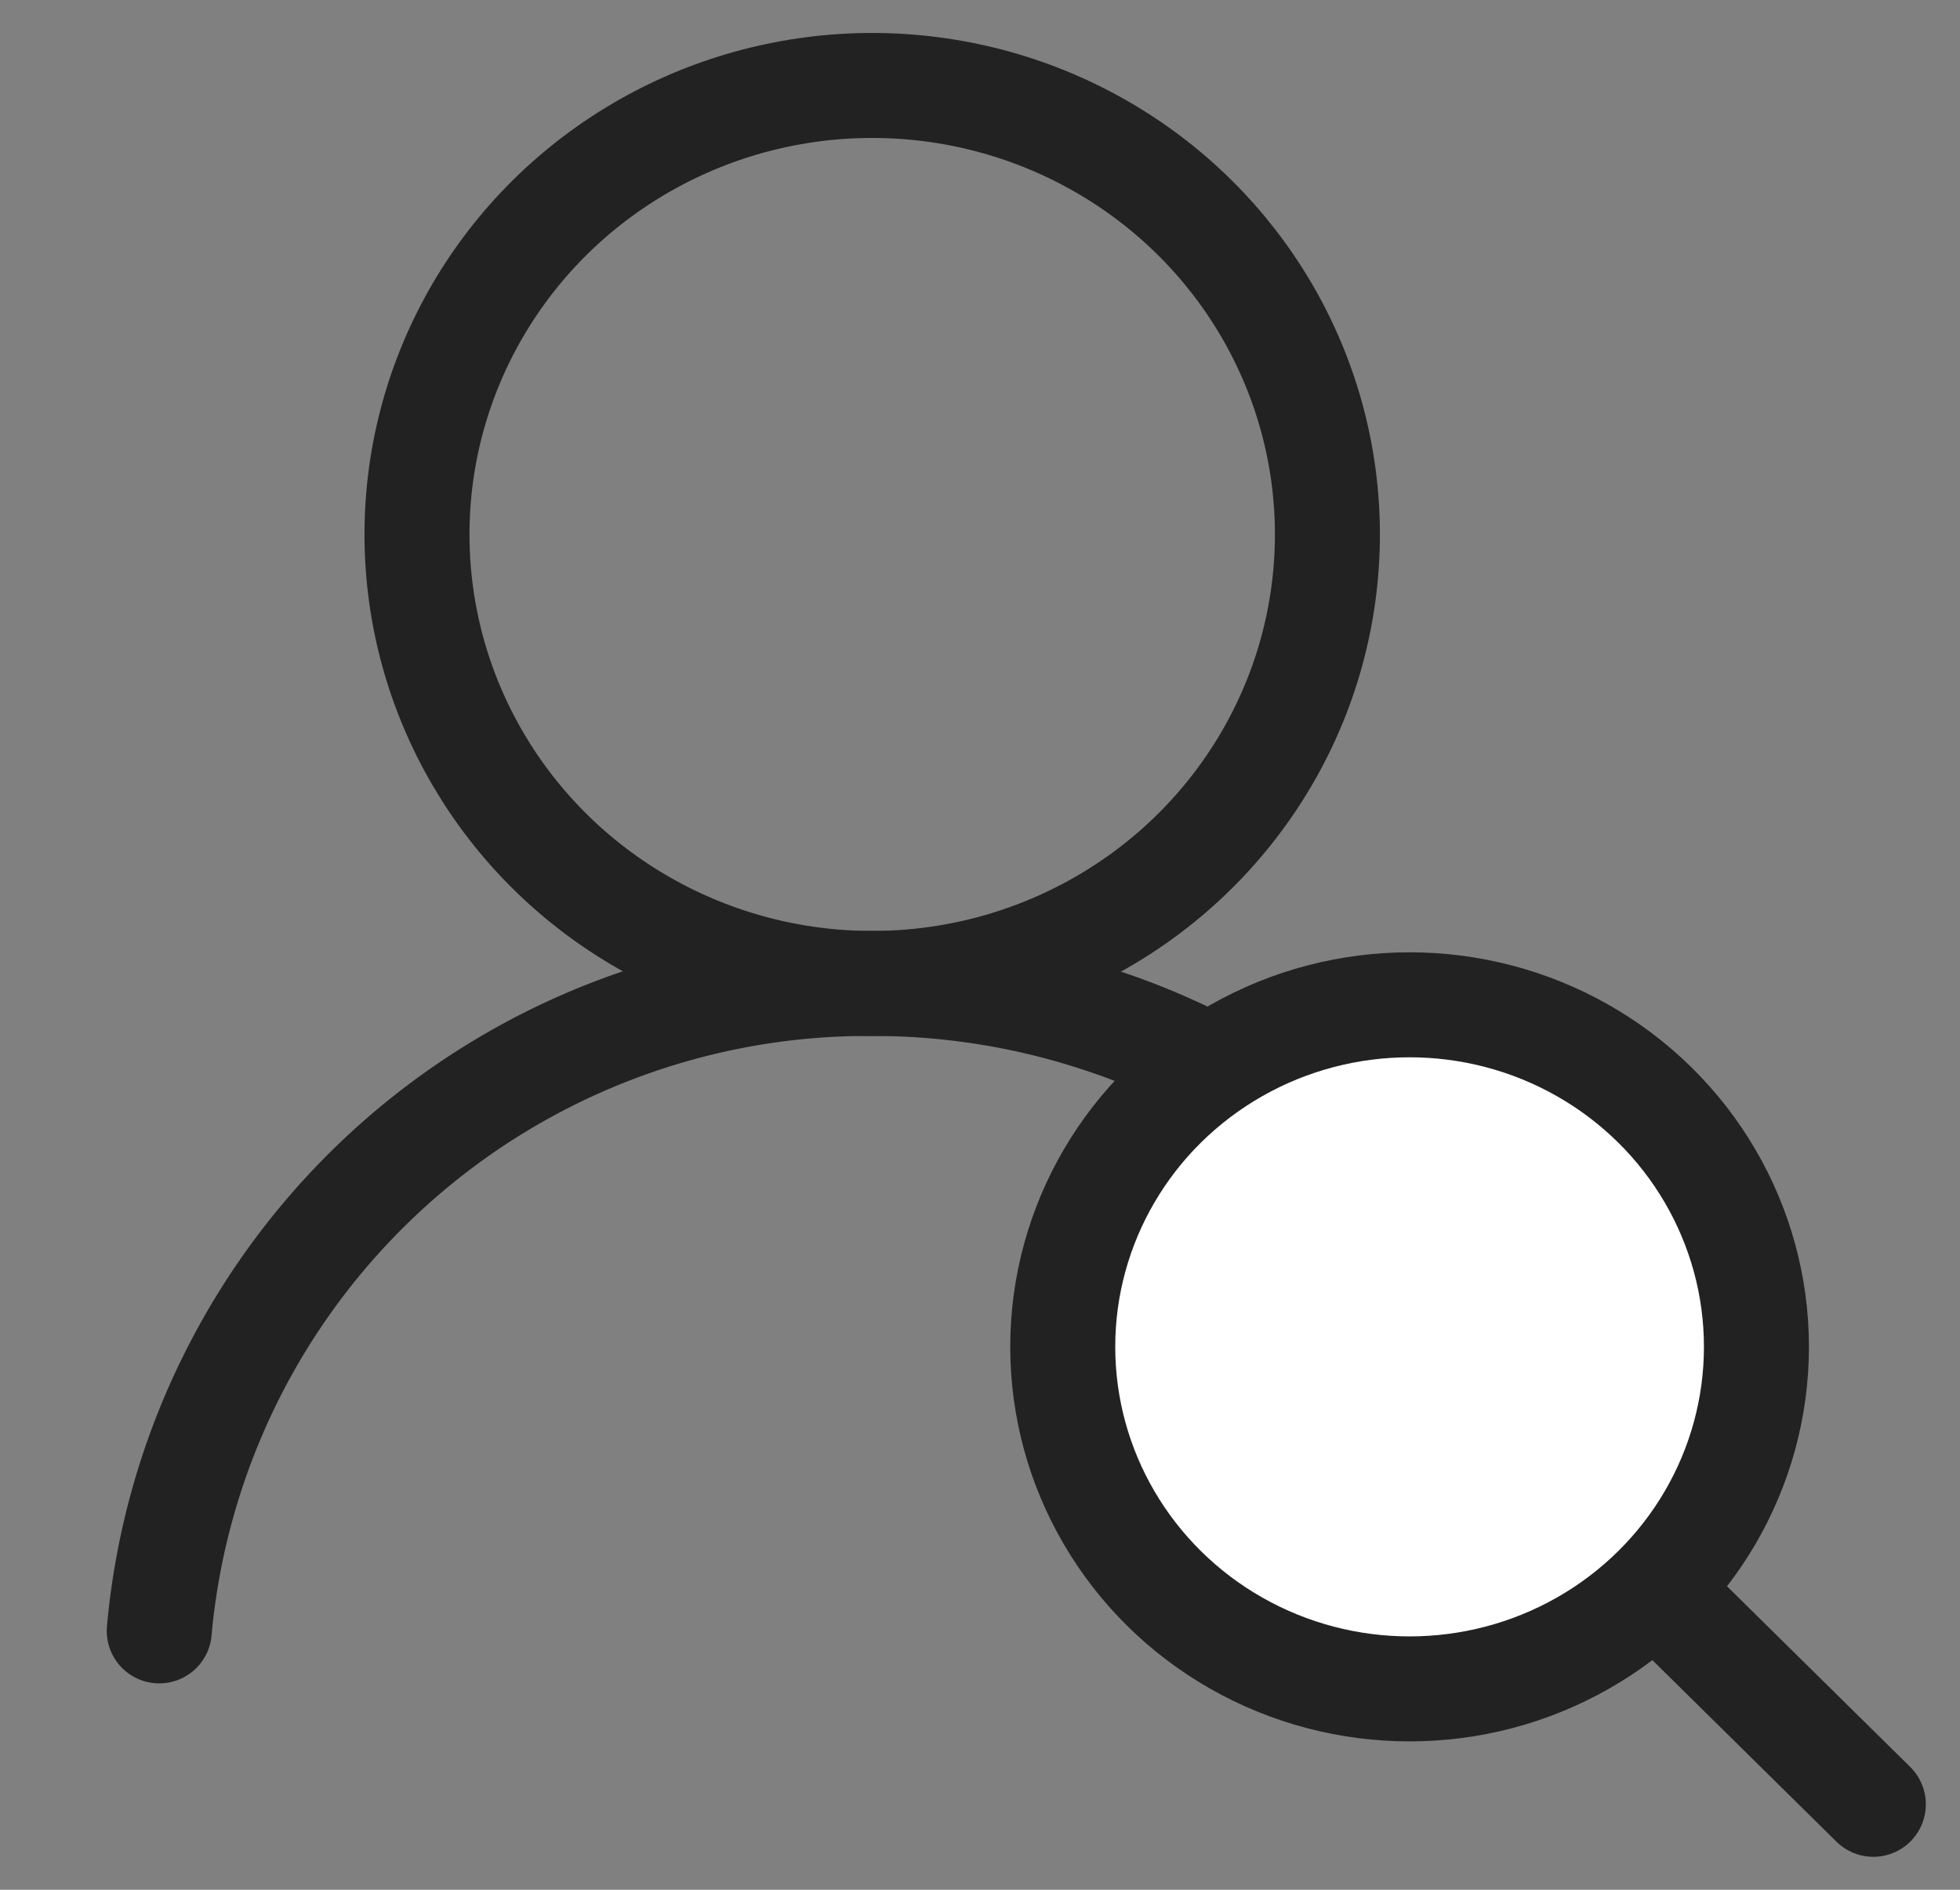
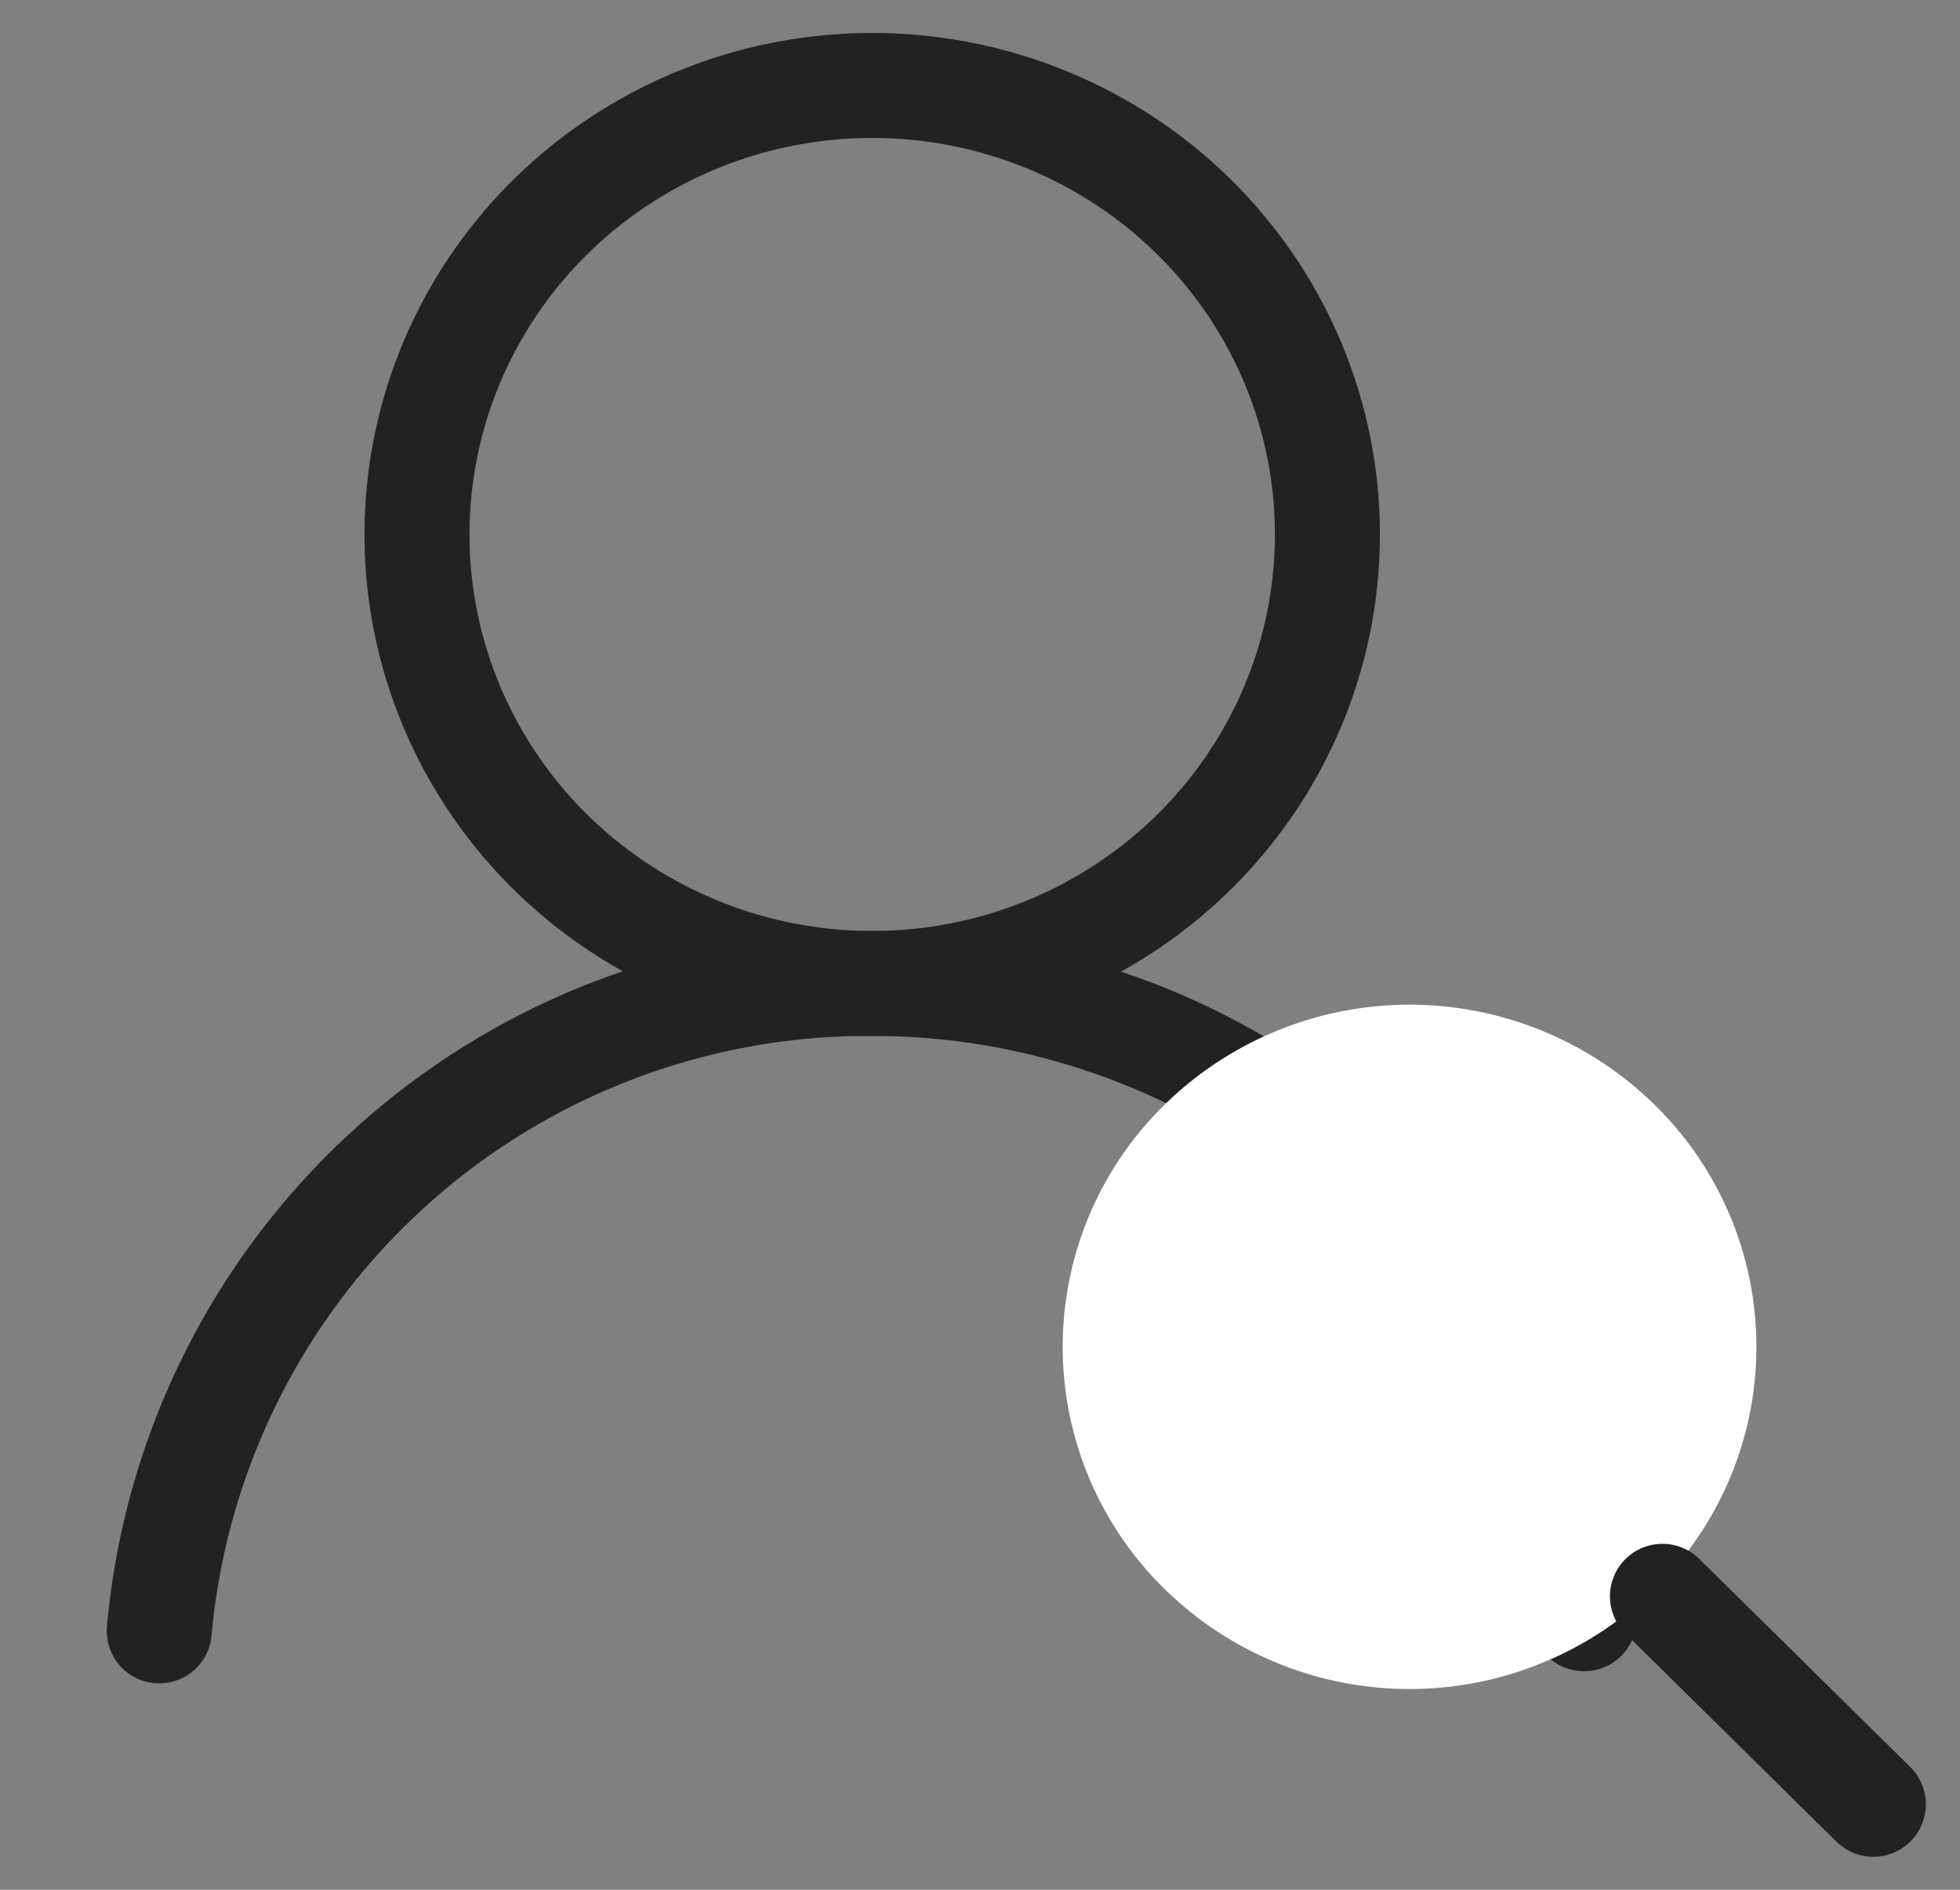
<svg xmlns="http://www.w3.org/2000/svg" width="28" height="27" viewBox="0 0 28 27">
  <rect x="0" y="0" width="28" height="27" fill="#808080" stroke="none" />
  <defs>
    <clipPath id="a">
      <rect width="28" height="27" fill="none" />
    </clipPath>
  </defs>
  <g clip-path="url(#a)">
    <ellipse cx="6.503" cy="6.415" rx="6.503" ry="6.415" transform="translate(5.957 1.221)" fill="none" stroke="#222" stroke-linecap="round" stroke-linejoin="round" stroke-width="1.5" />
    <path d="M.65,51.9A10.165,10.165,0,0,1,10.836,42.65a10.325,10.325,0,0,1,3.329.547,10.117,10.117,0,0,1,6.841,8.53" transform="translate(1.625 -28.599)" fill="none" stroke="#222" stroke-linecap="round" stroke-linejoin="round" stroke-width="1.5" />
    <path d="M43.776,45.081a5,5,0,0,1,7.007,0,4.84,4.84,0,0,1,0,6.912,5,5,0,0,1-7.007,0,4.84,4.84,0,0,1,0-6.912" transform="translate(-27.143 -29.294)" fill="#fff" />
-     <ellipse cx="4.955" cy="4.887" rx="4.955" ry="4.887" transform="translate(15.182 14.356)" fill="none" stroke="#222" stroke-linecap="round" stroke-linejoin="round" stroke-width="1.5" />
    <line x2="3.013" y2="2.972" transform="translate(23.749 22.807)" fill="#fff" />
    <line x2="3.013" y2="2.972" transform="translate(23.749 22.807)" fill="none" stroke="#222" stroke-linecap="round" stroke-linejoin="round" stroke-width="1.5" />
  </g>
</svg>